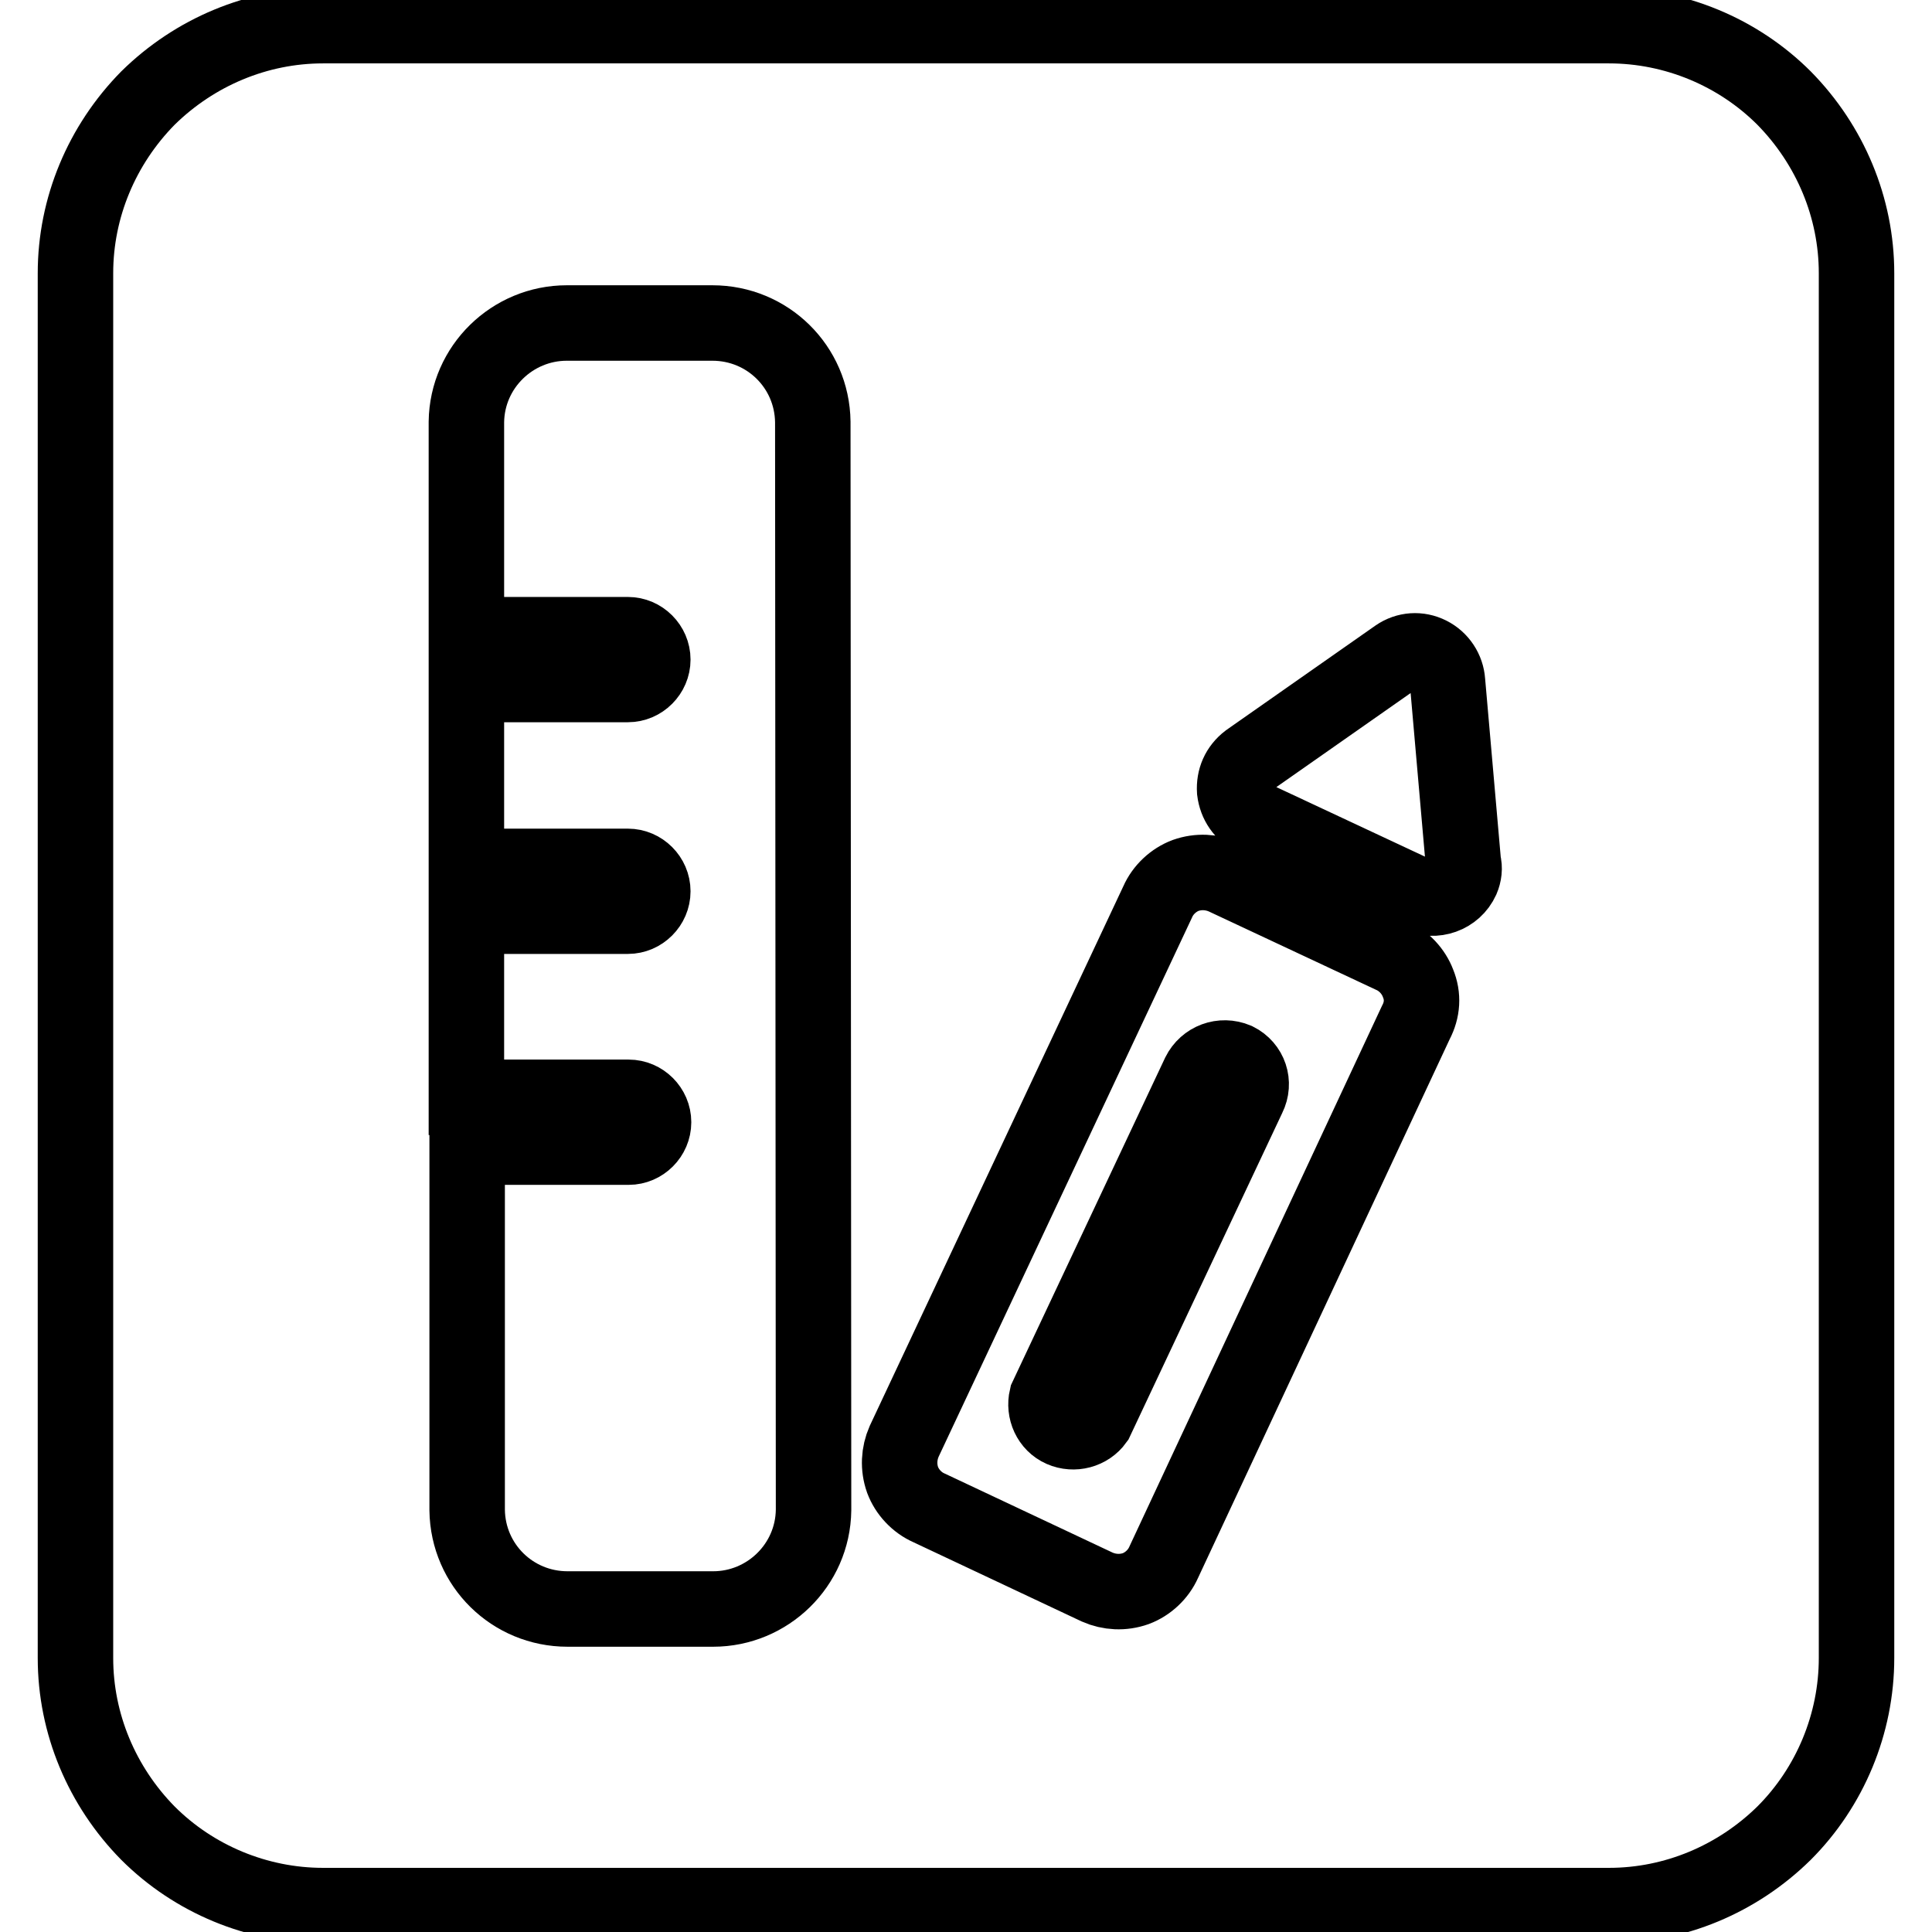
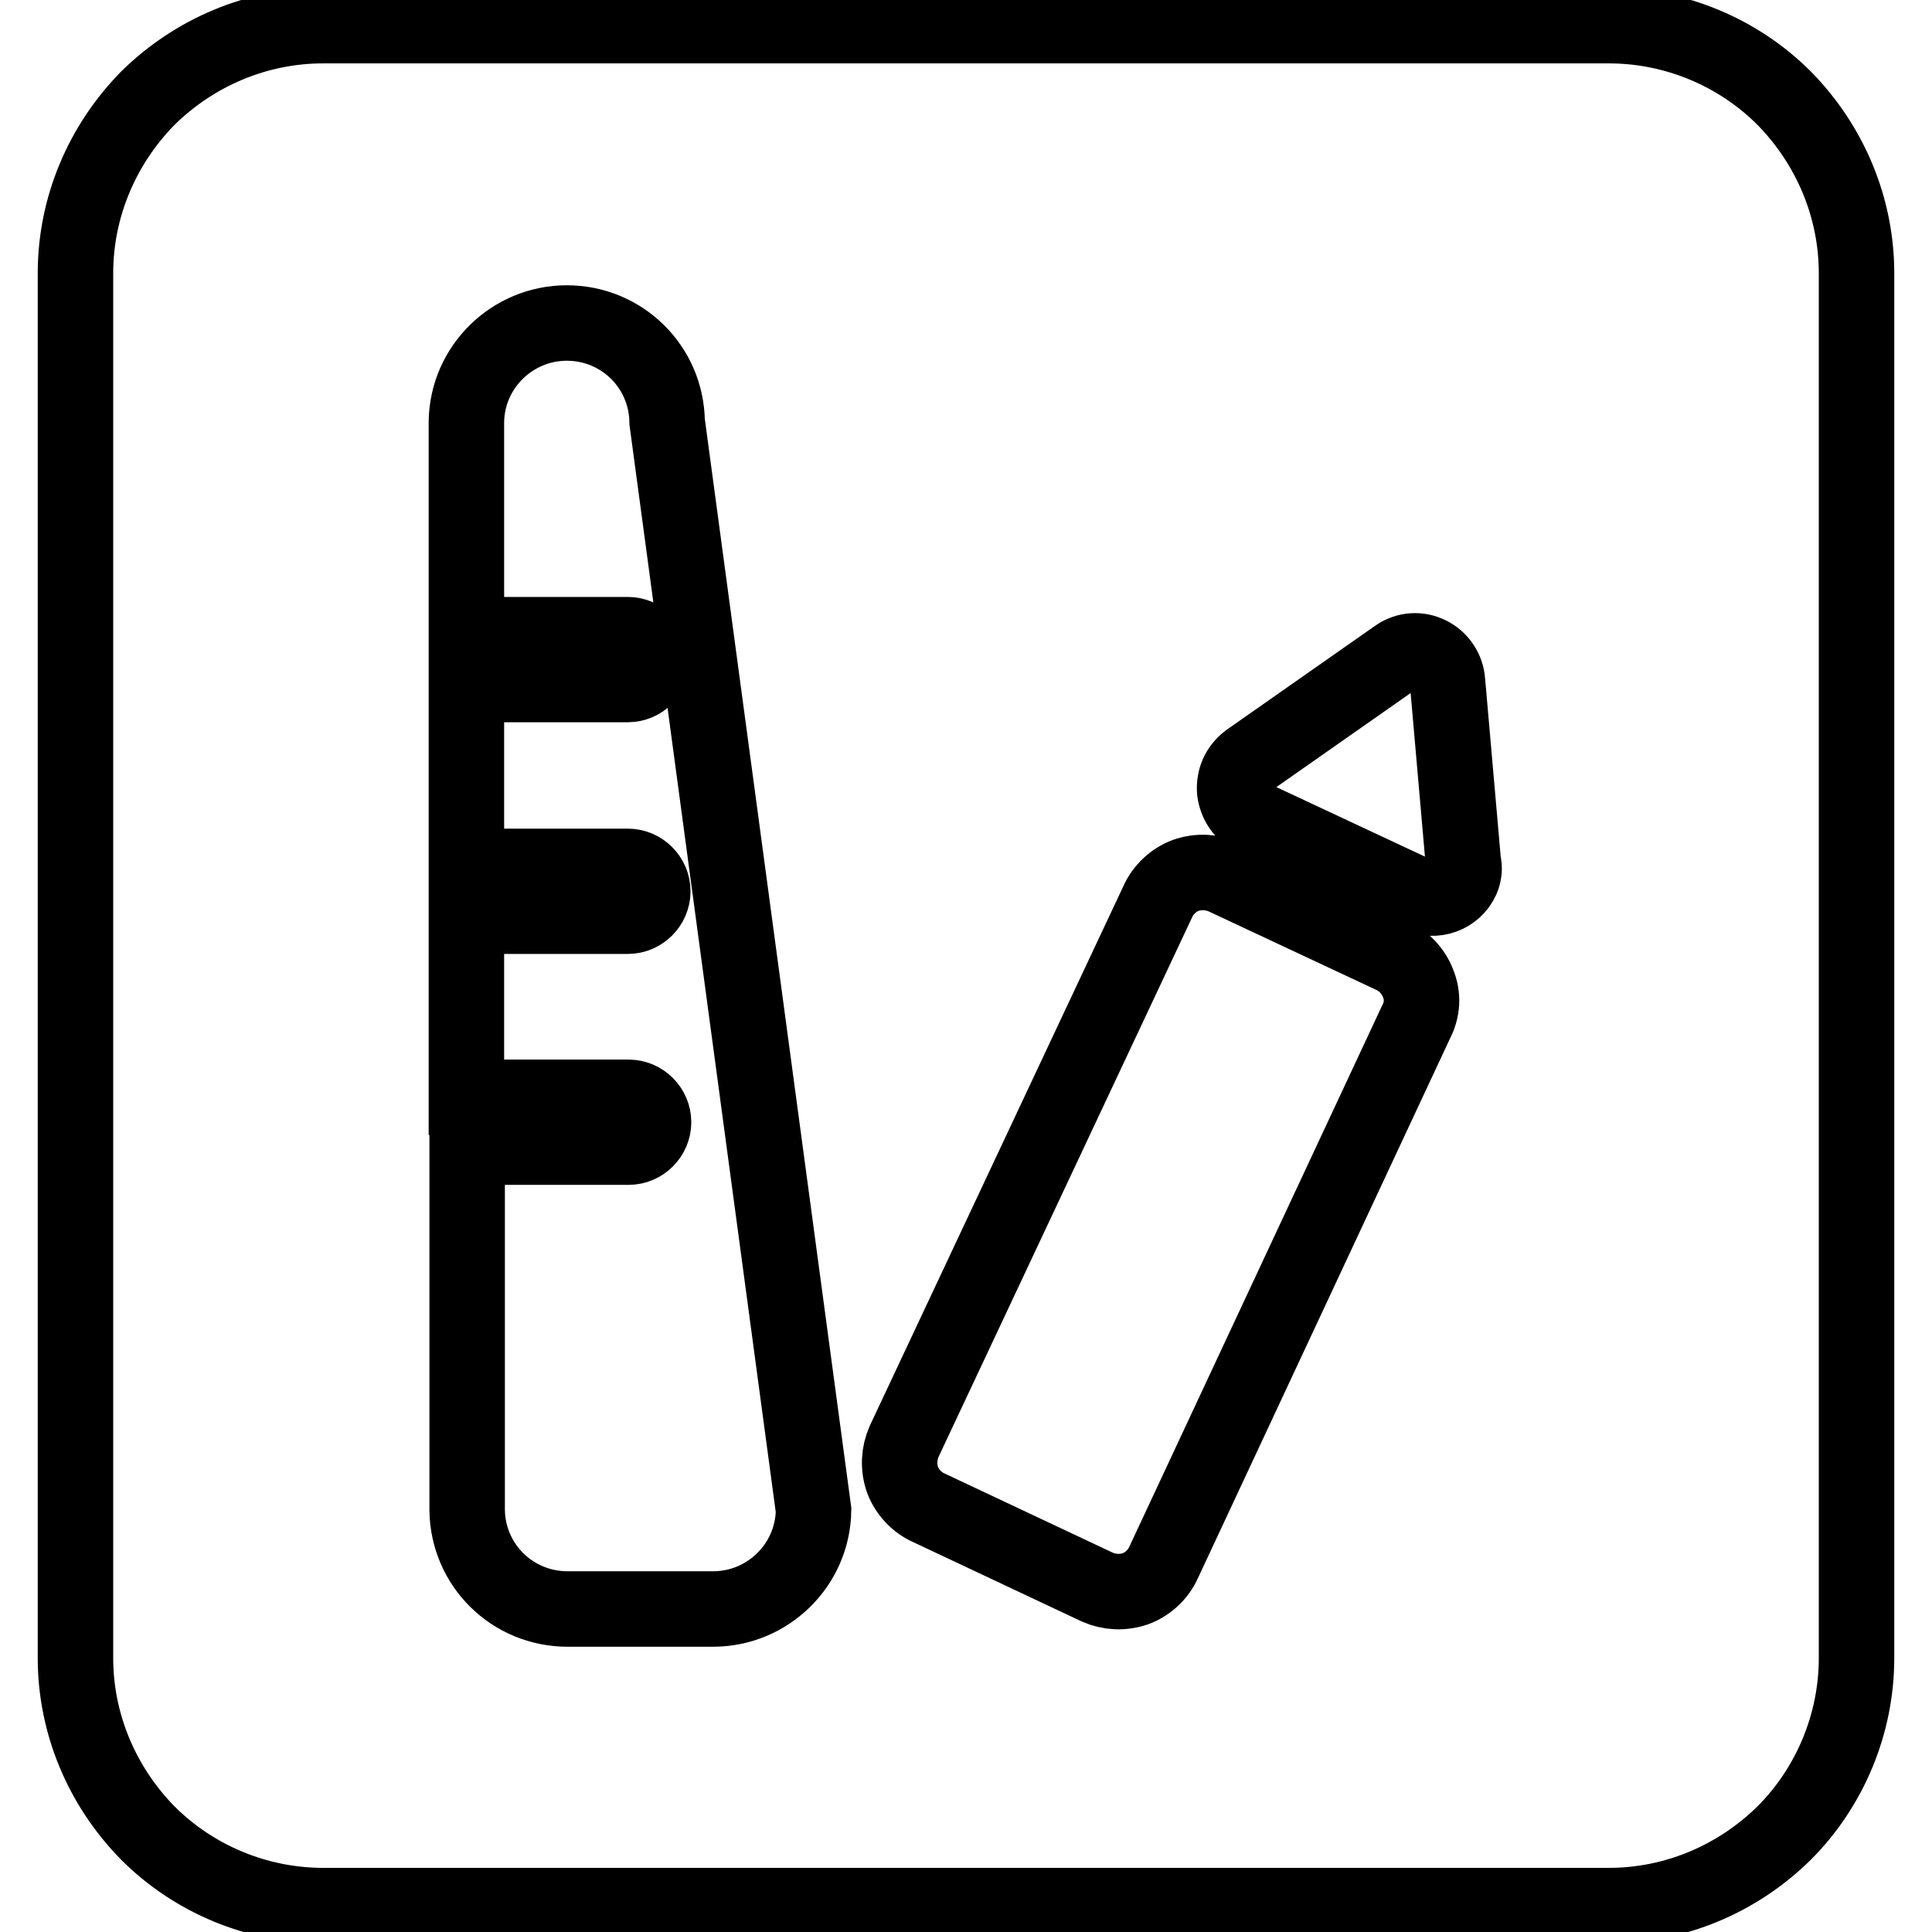
<svg xmlns="http://www.w3.org/2000/svg" version="1.1" x="0px" y="0px" viewBox="0 0 256 256" enable-background="new 0 0 256 256" xml:space="preserve">
  <g>
-     <path stroke-width="10" fill-opacity="0" stroke="#000000" d="M163.8,140.5c-1.9-0.8-4,0-4.9,1.8l-20.2,42.9c-0.4,1.7,0.4,3.5,2,4.2c1.6,0.7,3.5,0.2,4.5-1.2l20.2-42.9 C166.3,143.5,165.6,141.4,163.8,140.5z" />
-     <path stroke-width="10" fill-opacity="0" stroke="#000000" d="M213.2,3.4H42.8c-8.7,0-17,3.5-23.2,9.6C13.5,19.2,10,27.5,10,36.2v183.5c0,8.7,3.5,17,9.6,23.2 c6.1,6.1,14.5,9.6,23.2,9.6h170.4c8.7,0,17-3.5,23.2-9.6c6.1-6.1,9.6-14.5,9.6-23.2V36.2c0-8.7-3.5-17-9.6-23.2 C230.3,6.9,221.9,3.4,213.2,3.4z M107.8,200.1c-0.1,7.3-6.1,13.1-13.3,13.1H75.2c-7.3,0-13.2-5.8-13.3-13.1V152h21.4 c1.8,0,3.3-1.5,3.3-3.3s-1.5-3.3-3.3-3.3H61.8v-24h21.4c1.8,0,3.3-1.5,3.3-3.3c0-1.8-1.5-3.3-3.3-3.3H61.8V90.7h21.4 c1.8,0,3.3-1.5,3.3-3.3s-1.5-3.3-3.3-3.3H61.8V55.9c0.1-7.3,6.1-13.1,13.3-13.1h19.3c7.3,0,13.2,5.8,13.3,13.1L107.8,200.1 L107.8,200.1z M187.6,135.5L154.2,207c-0.7,1.6-2.1,2.9-3.7,3.5c-1.7,0.6-3.5,0.5-5.1-0.2l-22.3-10.5c-1.6-0.7-2.9-2.1-3.5-3.7 c-0.6-1.7-0.5-3.5,0.2-5.1l33.6-71.5c0.7-1.6,2.1-2.9,3.7-3.5c1.7-0.6,3.5-0.5,5.1,0.2l22.2,10.4c1.6,0.7,2.9,2.1,3.5,3.7 C188.6,132,188.5,133.8,187.6,135.5L187.6,135.5z M193.7,116.5c-1,2.2-3.6,3.1-5.8,2.1l-21.8-10.2c-1.4-0.7-2.3-2-2.5-3.6 c-0.1-1.6,0.5-3,1.8-4l19.7-13.8c1.3-0.9,2.9-1,4.3-0.3c1.4,0.7,2.3,2.1,2.4,3.6l2.1,24C194.1,115,194,115.8,193.7,116.5z" />
+     <path stroke-width="10" fill-opacity="0" stroke="#000000" d="M213.2,3.4H42.8c-8.7,0-17,3.5-23.2,9.6C13.5,19.2,10,27.5,10,36.2v183.5c0,8.7,3.5,17,9.6,23.2 c6.1,6.1,14.5,9.6,23.2,9.6h170.4c8.7,0,17-3.5,23.2-9.6c6.1-6.1,9.6-14.5,9.6-23.2V36.2c0-8.7-3.5-17-9.6-23.2 C230.3,6.9,221.9,3.4,213.2,3.4z M107.8,200.1c-0.1,7.3-6.1,13.1-13.3,13.1H75.2c-7.3,0-13.2-5.8-13.3-13.1V152h21.4 c1.8,0,3.3-1.5,3.3-3.3s-1.5-3.3-3.3-3.3H61.8v-24h21.4c1.8,0,3.3-1.5,3.3-3.3c0-1.8-1.5-3.3-3.3-3.3H61.8V90.7h21.4 c1.8,0,3.3-1.5,3.3-3.3s-1.5-3.3-3.3-3.3H61.8V55.9c0.1-7.3,6.1-13.1,13.3-13.1c7.3,0,13.2,5.8,13.3,13.1L107.8,200.1 L107.8,200.1z M187.6,135.5L154.2,207c-0.7,1.6-2.1,2.9-3.7,3.5c-1.7,0.6-3.5,0.5-5.1-0.2l-22.3-10.5c-1.6-0.7-2.9-2.1-3.5-3.7 c-0.6-1.7-0.5-3.5,0.2-5.1l33.6-71.5c0.7-1.6,2.1-2.9,3.7-3.5c1.7-0.6,3.5-0.5,5.1,0.2l22.2,10.4c1.6,0.7,2.9,2.1,3.5,3.7 C188.6,132,188.5,133.8,187.6,135.5L187.6,135.5z M193.7,116.5c-1,2.2-3.6,3.1-5.8,2.1l-21.8-10.2c-1.4-0.7-2.3-2-2.5-3.6 c-0.1-1.6,0.5-3,1.8-4l19.7-13.8c1.3-0.9,2.9-1,4.3-0.3c1.4,0.7,2.3,2.1,2.4,3.6l2.1,24C194.1,115,194,115.8,193.7,116.5z" />
  </g>
</svg>